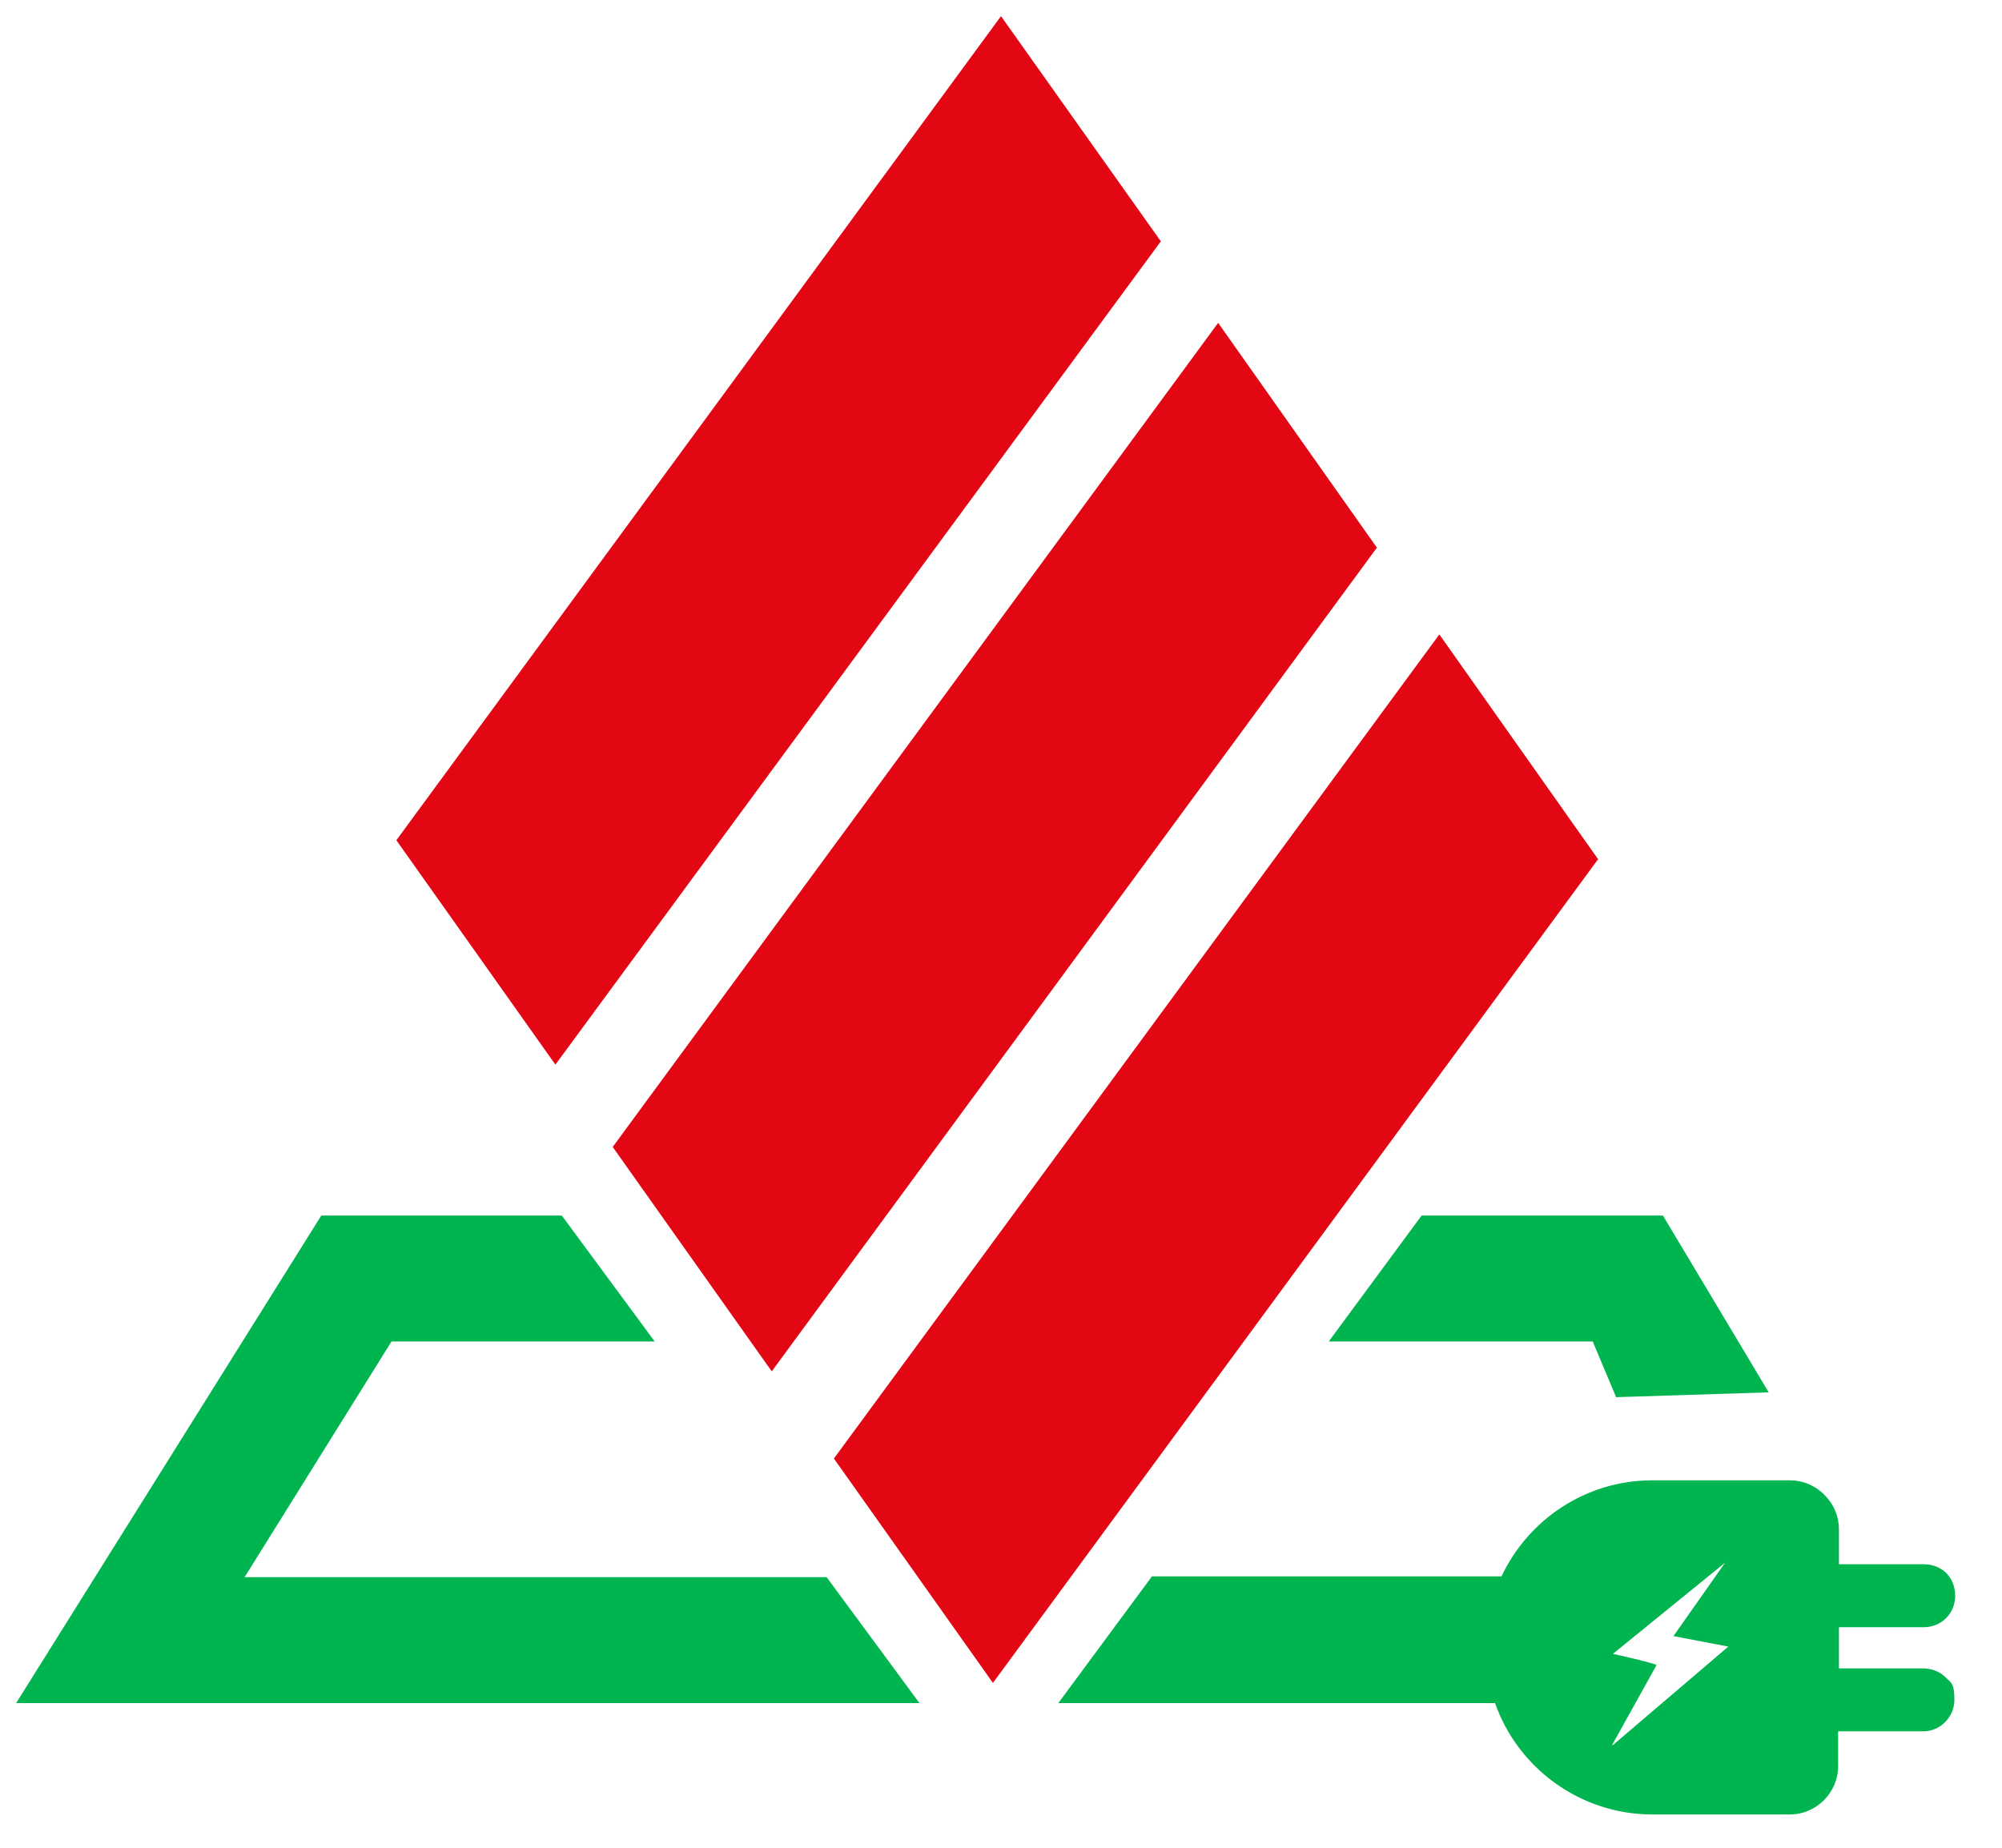
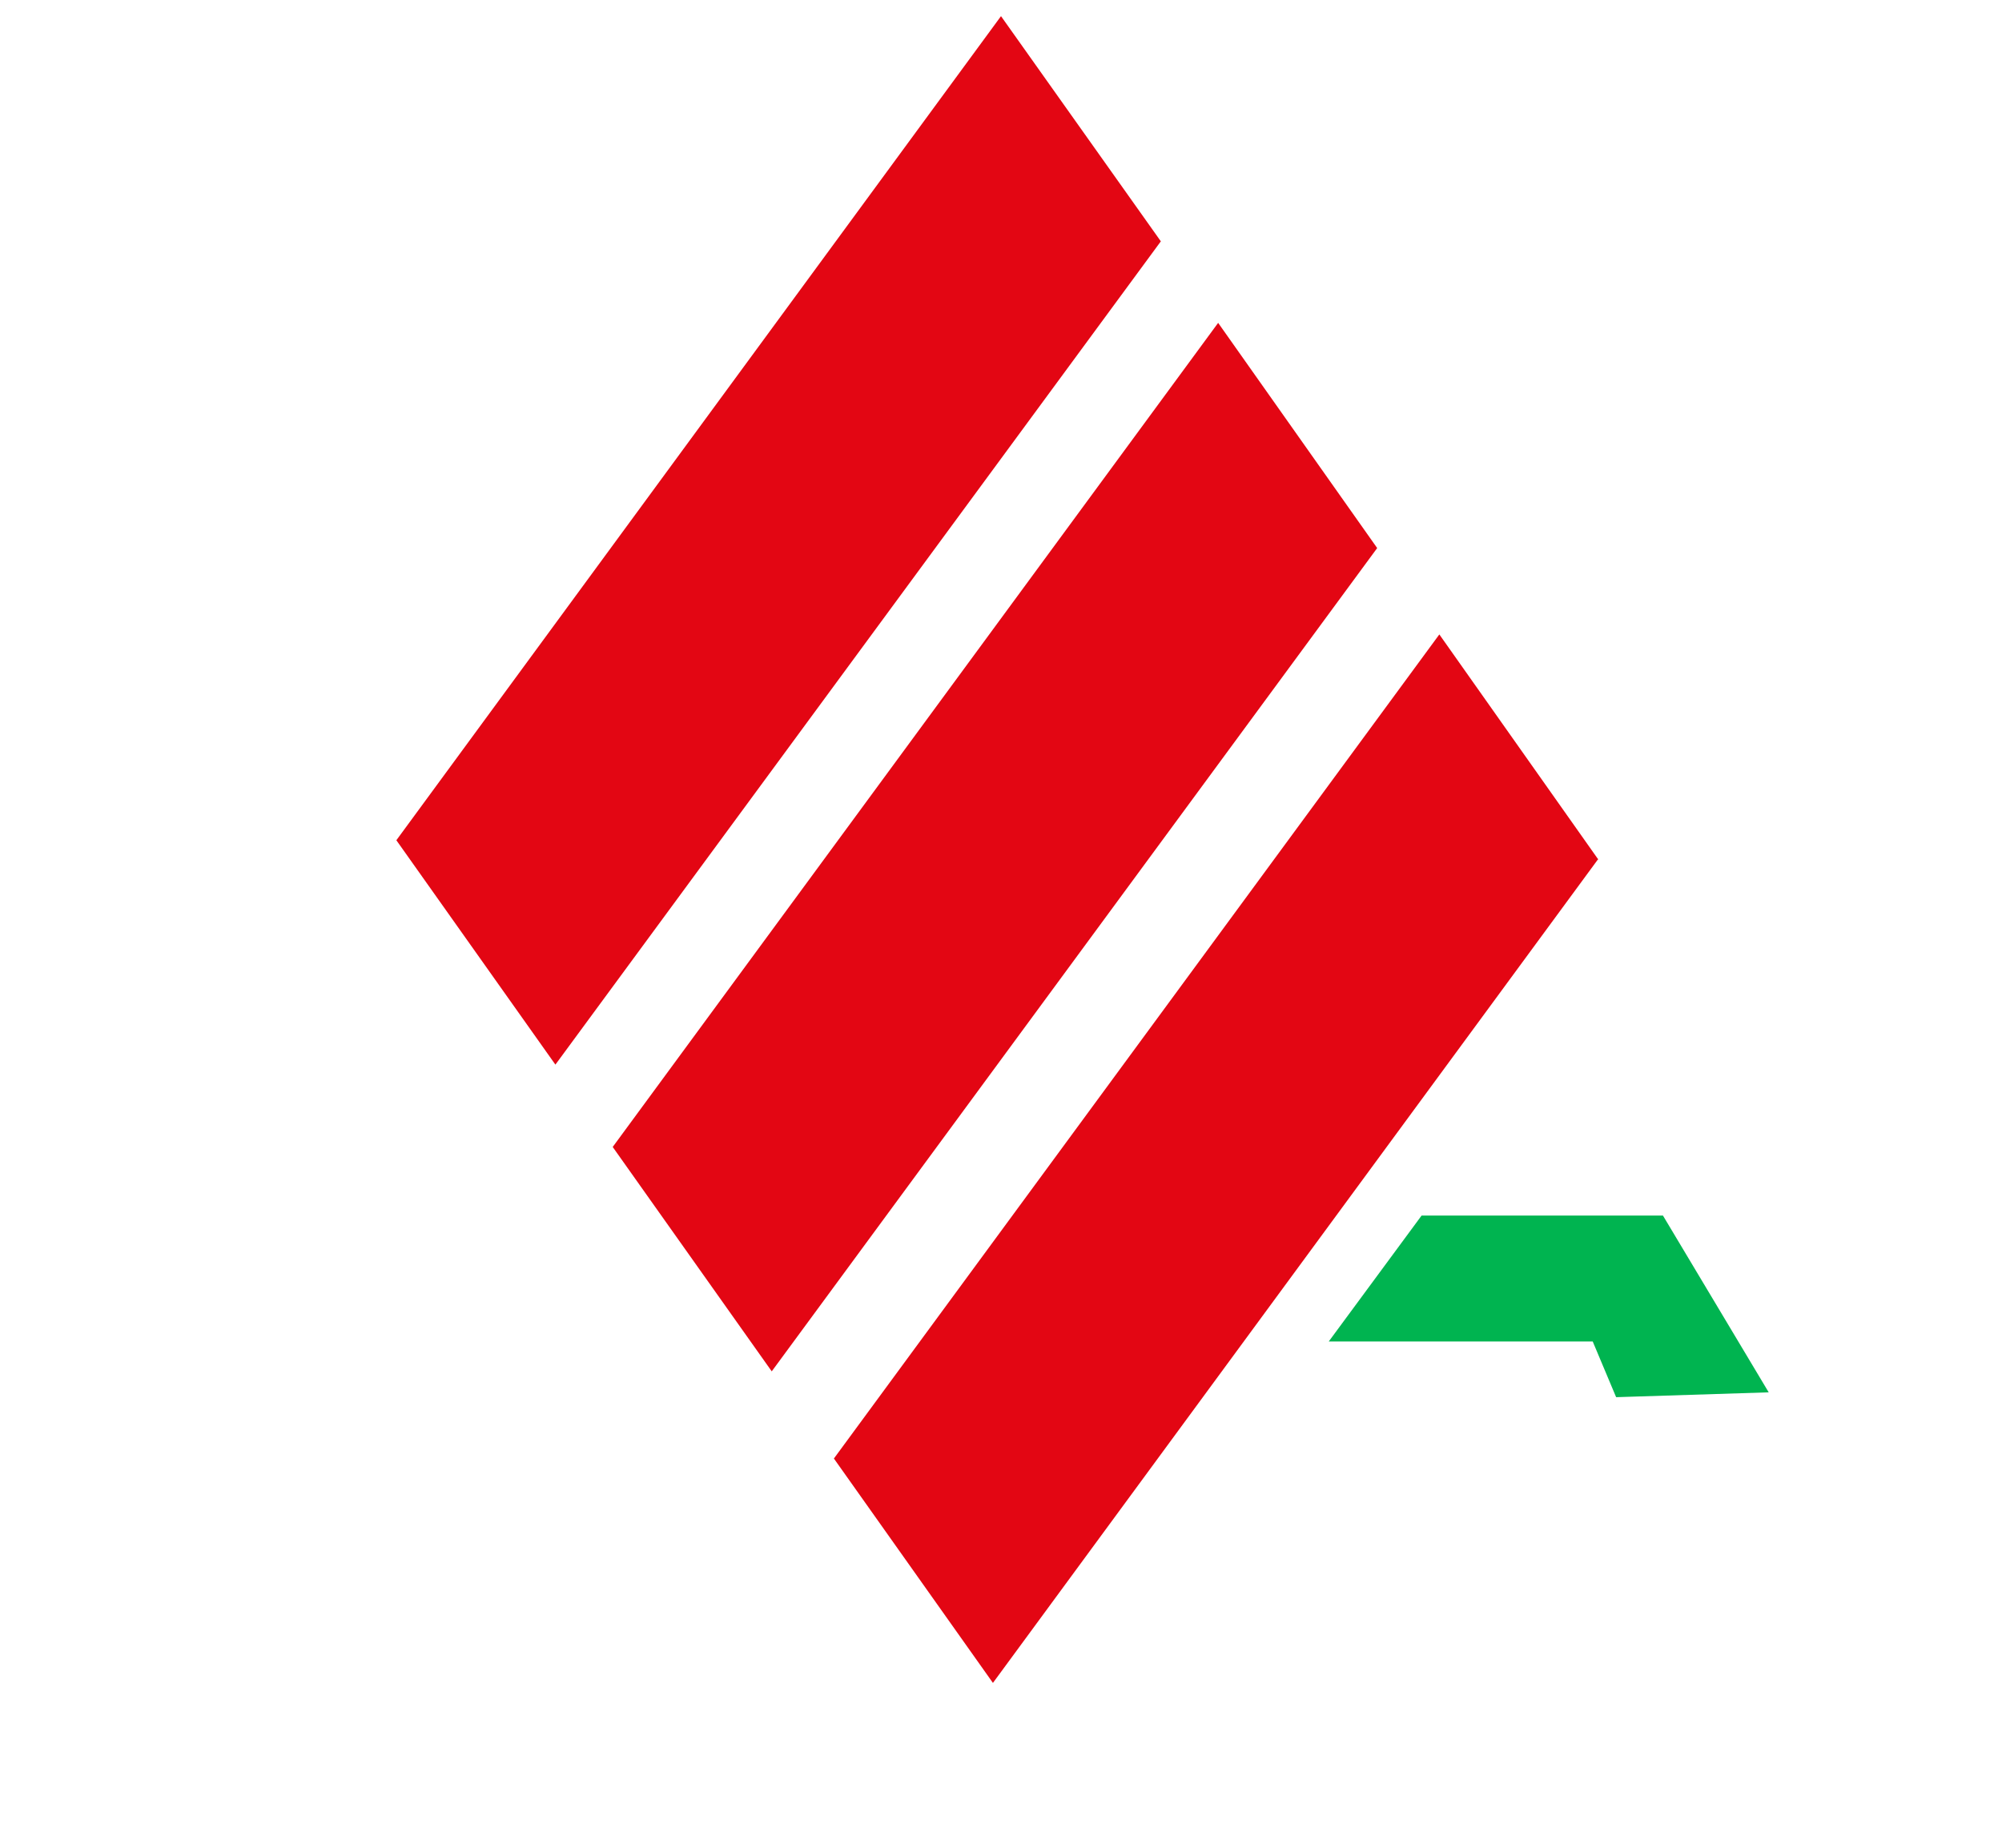
<svg xmlns="http://www.w3.org/2000/svg" viewBox="0 0 248 229">
  <defs>
    <style>      .cls-1 {        fill: #00b450;      }      .cls-2 {        fill: #e30613;      }      .cls-3 {        fill: #00b450;      }    </style>
  </defs>
  <g>
    <g id="Ebene_1">
      <g>
-         <polygon class="cls-3" points="102.4 195.4 30.3 195.4 48.5 166.2 81.1 166.2 69.6 150.6 39.8 150.6 2 211 113.9 211 102.4 195.4" />
-         <path class="cls-1" d="M238.3,206.7h-10.5s0-5.1,0-5.1h10.5c2.2,0,3.9-1.7,3.9-3.9,0-1.1-.4-2.1-1.1-2.8s-1.7-1.1-2.8-1.1h-10.5v-4.3c0-1.6-.6-3.1-1.8-4.3s-2.7-1.8-4.3-1.8h-17c-8.3,0-15.4,4.9-18.7,11.9h-43.3l-11.6,15.7h54.1c2.8,8,10.5,13.8,19.5,13.8h17c3.3,0,6-2.7,6-6v-4.3h10.5c2.2,0,3.9-1.8,3.9-3.9s-.4-2.1-1.1-2.8c-.7-.7-1.7-1.1-2.8-1.1ZM199.7,216.2s5.4-9.7,5.5-9.9c0-.2-5.4-1.4-5.4-1.4l13.9-11.3-6.4,9.1,6.8,1.3-14.3,12.2Z" />
        <g>
          <path class="cls-2" d="M198,106.5l-19.7-27.9-75,102.1,19.7,27.8,75-102.1h0Z" />
-           <path class="cls-2" d="M170.6,67.9l-19.7-27.9-75,102.1,19.7,27.8s75-102.1,75-102.1Z" />
+           <path class="cls-2" d="M170.6,67.9l-19.7-27.9-75,102.1,19.7,27.8Z" />
          <path class="cls-2" d="M143.8,29.9L124,2,49.1,104.1l19.7,27.8L143.8,29.9Z" />
        </g>
        <polygon class="cls-3" points="200.2 173.1 219.1 172.5 206 150.6 176.1 150.6 164.6 166.2 197.3 166.2 200.2 173.1" />
      </g>
    </g>
  </g>
</svg>